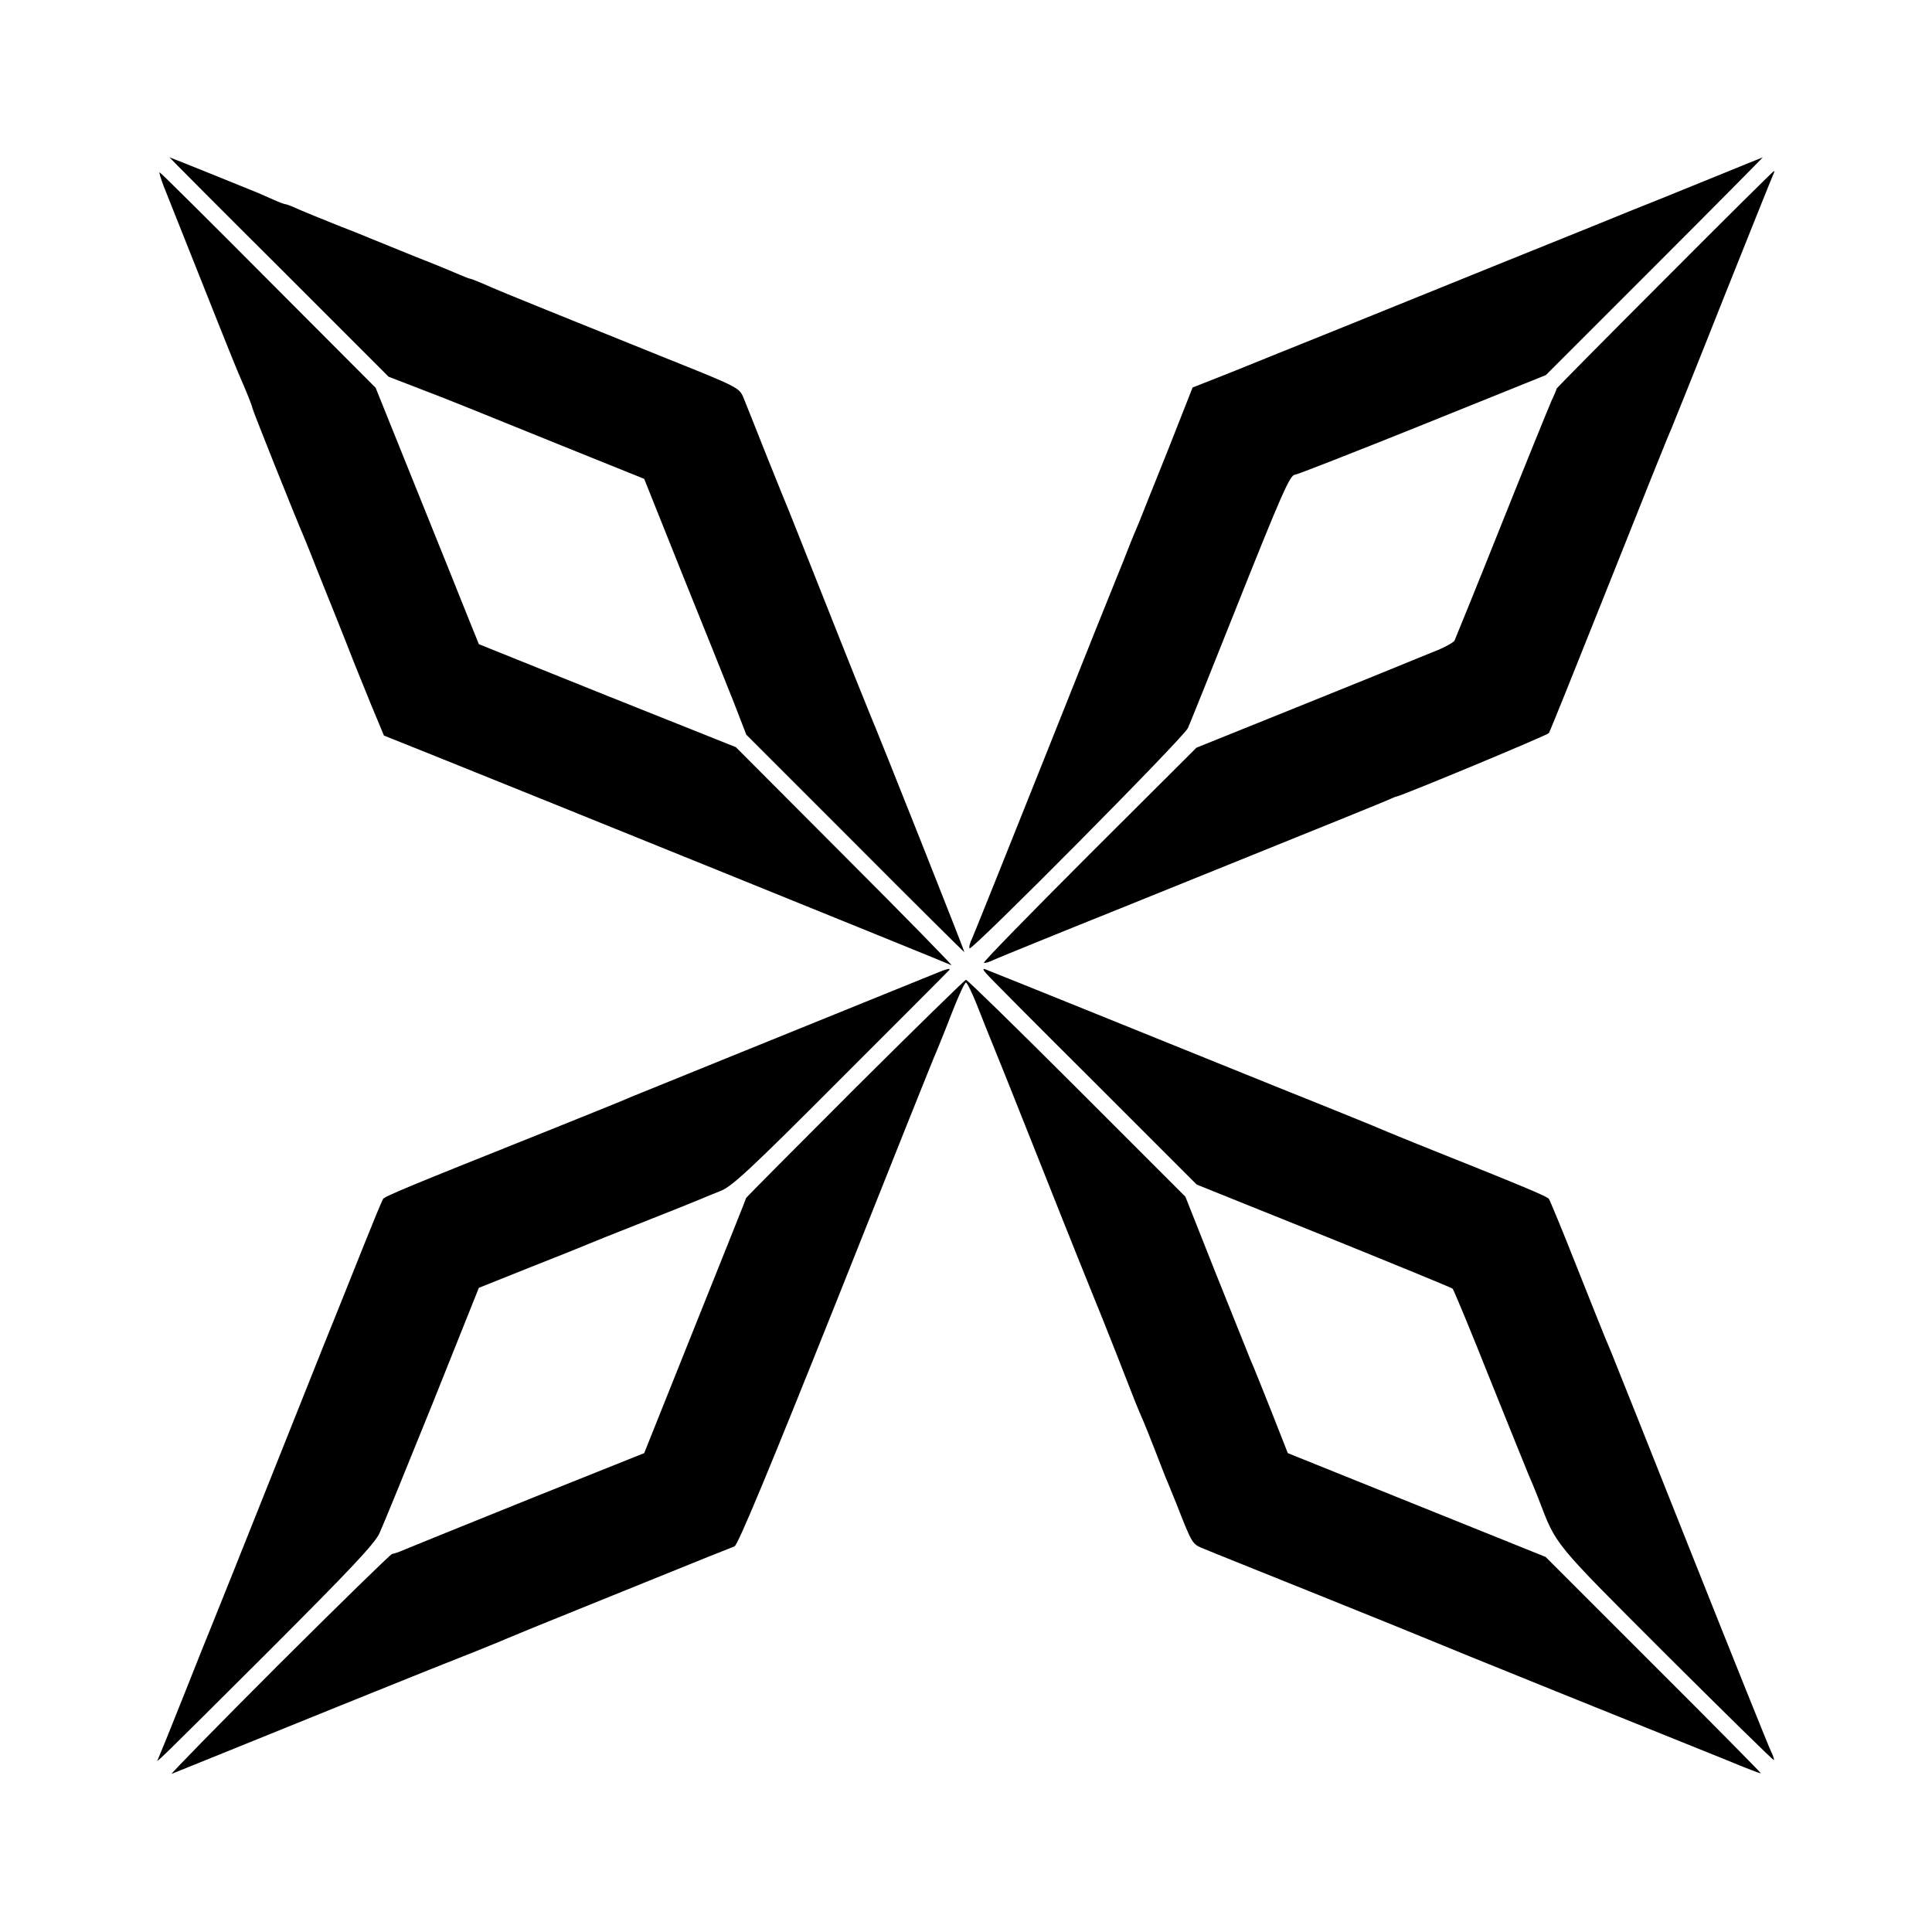
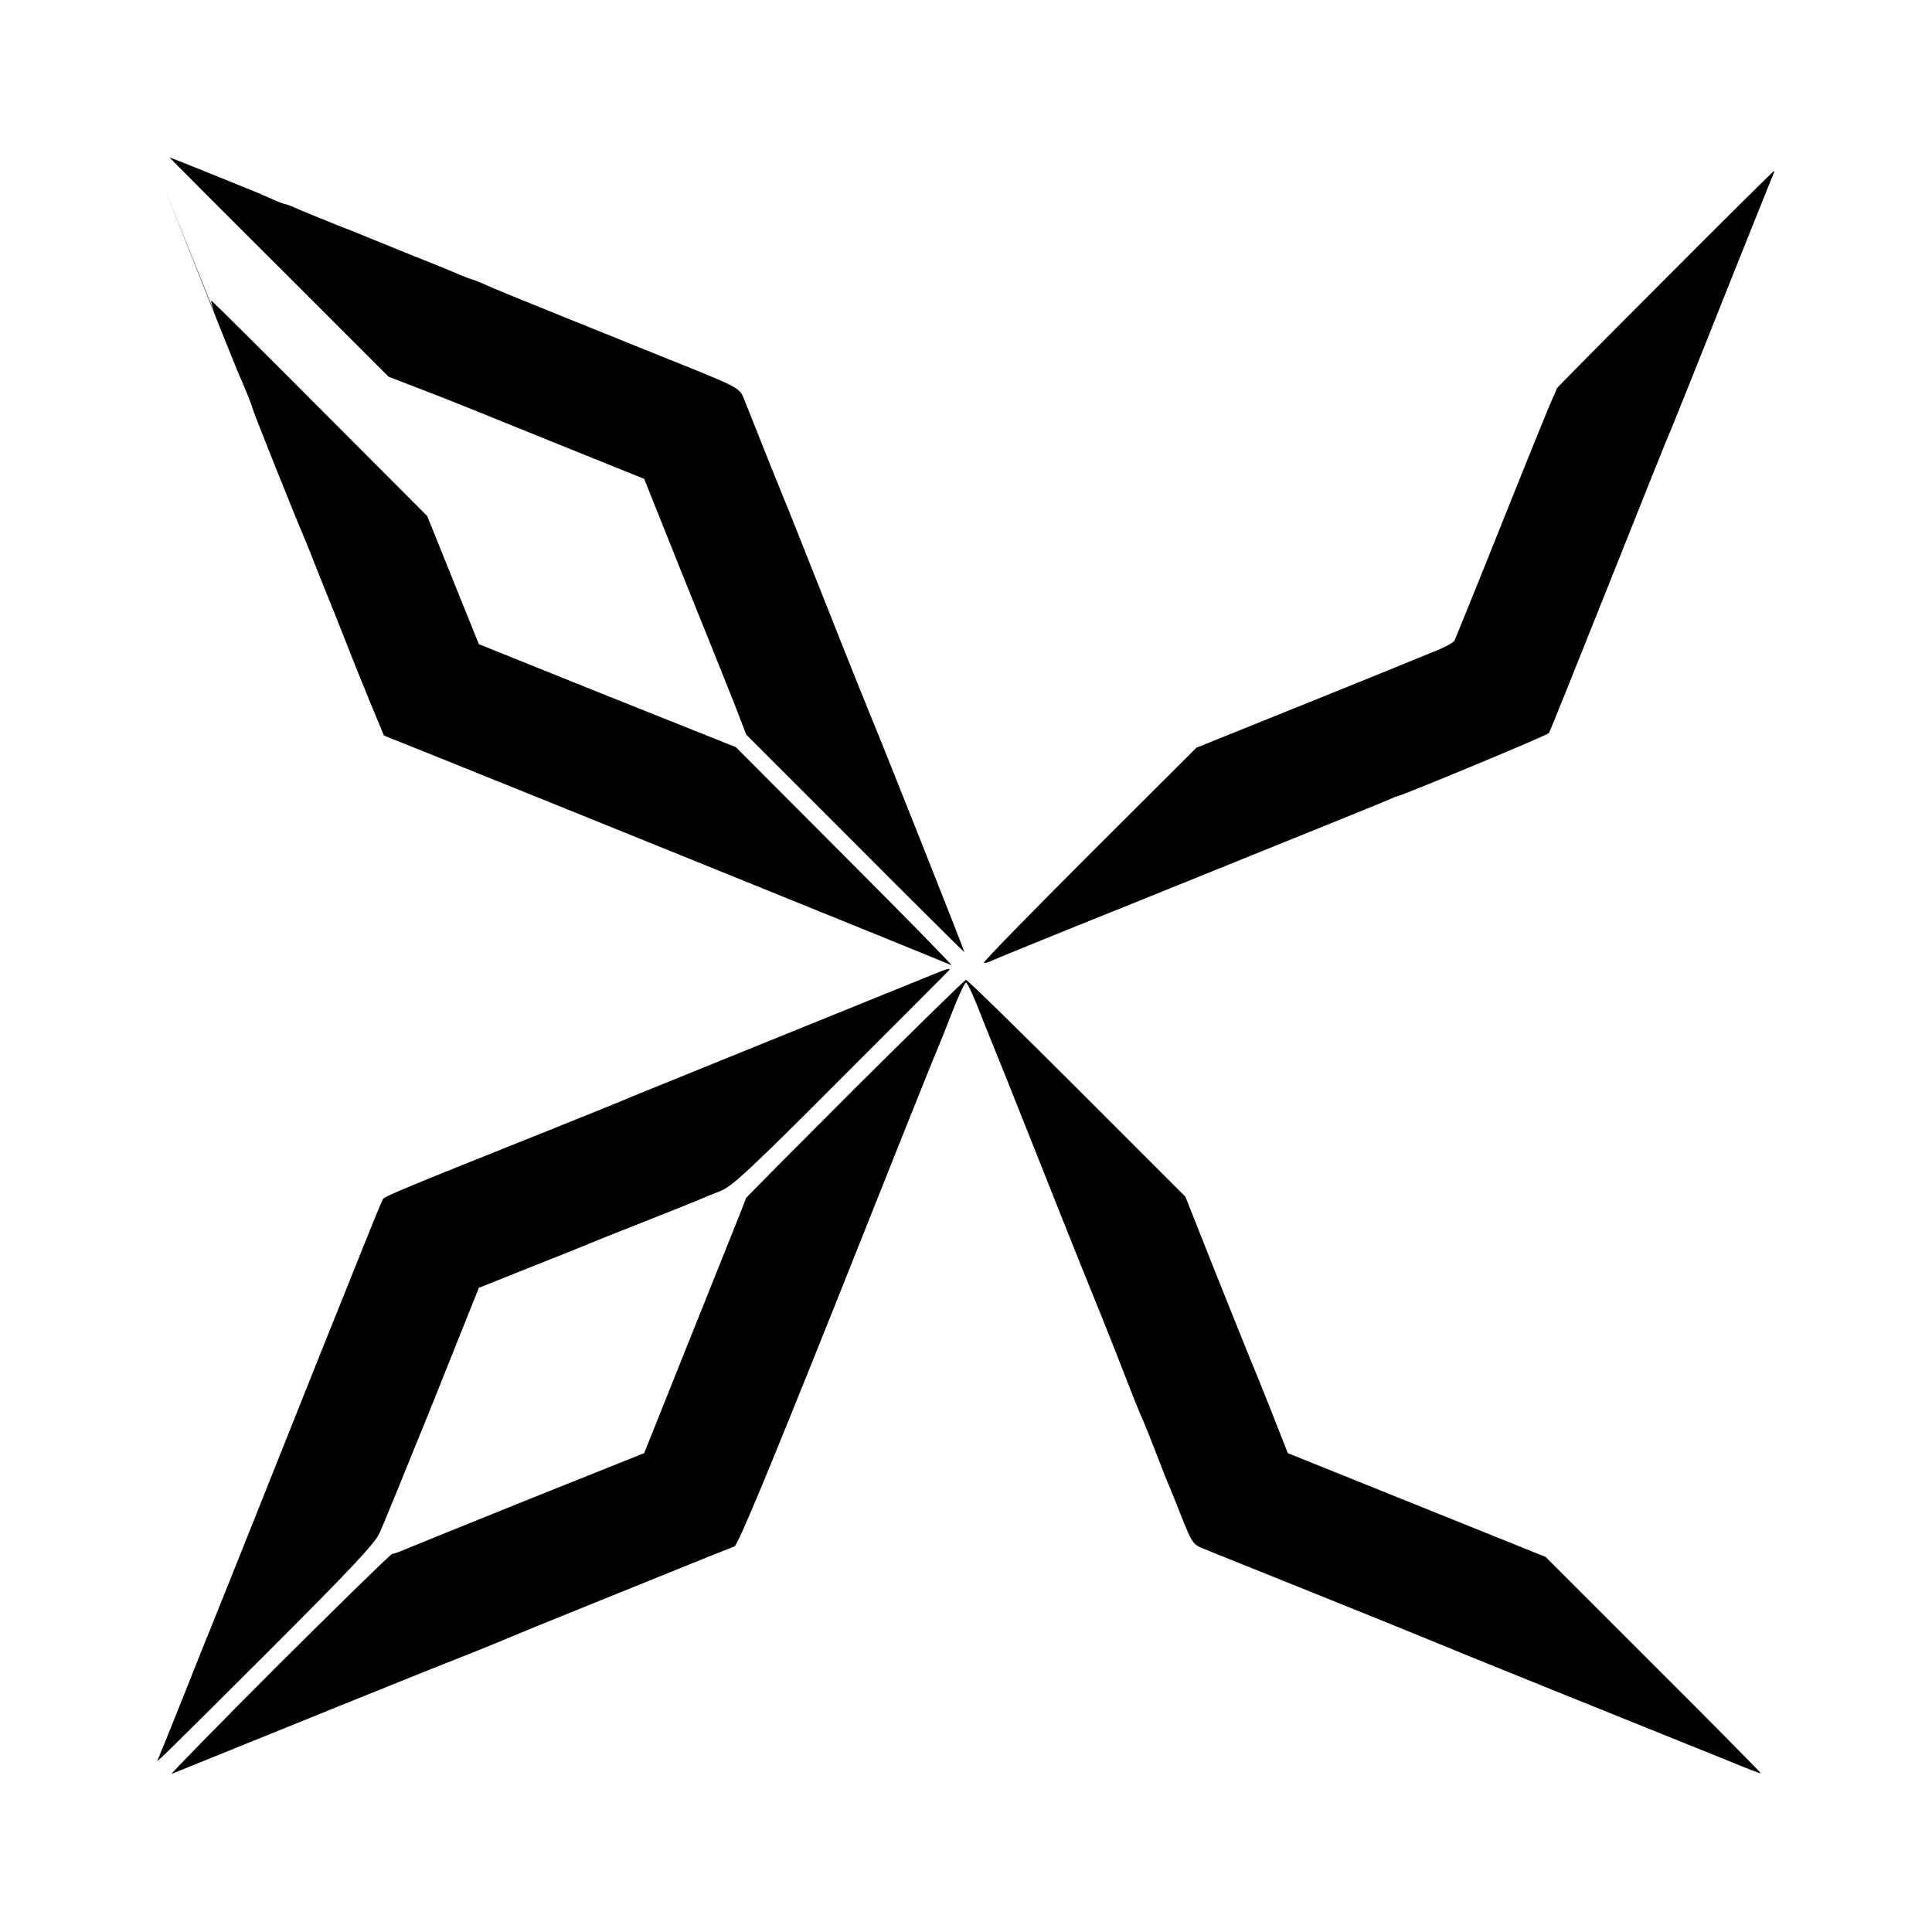
<svg xmlns="http://www.w3.org/2000/svg" version="1.0" width="700pt" height="700pt" viewBox="0 0 700 700" preserveAspectRatio="xMidYMid meet">
  <g transform="translate(0,700) scale(0.1,-0.1)" fill="#000000" stroke="none">
    <path d="M1010 6033 l398 -398 83 -32 c46 -18 98 -38 114 -44 17 -7 32 -13 35 -14 11 -4 75 -30 379 -153 l315 -127 138 -345 c77 -190 160 -398 186 -463 l46 -119 394 -394 c216 -217 395 -394 396 -394 3 0 -313 795 -339 855 -7 17 -75 185 -150 375 -75 190 -141 354 -145 365 -5 11 -41 101 -81 200 -39 99 -78 196 -86 216 -15 34 -22 38 -272 138 -141 57 -339 137 -441 178 -102 41 -204 83 -227 94 -24 10 -46 19 -49 19 -3 0 -20 7 -37 14 -18 8 -90 38 -162 66 -71 29 -143 58 -160 65 -16 7 -73 30 -125 50 -52 21 -114 46 -137 56 -23 11 -45 19 -48 19 -4 0 -23 7 -43 16 -21 9 -46 20 -57 25 -34 14 -318 129 -321 129 -1 0 177 -179 396 -397z" />
-     <path d="M6175 6344 c-115 -47 -217 -88 -225 -91 -8 -3 -28 -11 -45 -18 -16 -7 -214 -87 -440 -178 -225 -91 -511 -207 -635 -257 -124 -50 -289 -116 -367 -148 l-142 -56 -91 -231 c-51 -126 -97 -243 -104 -260 -7 -16 -26 -61 -41 -100 -15 -38 -31 -79 -36 -90 -5 -11 -122 -303 -260 -650 -138 -346 -258 -645 -266 -663 -9 -18 -13 -35 -10 -38 9 -9 775 763 791 798 8 18 83 204 166 413 174 437 204 505 222 505 7 0 214 81 460 180 l449 181 394 394 c217 217 393 395 392 395 -1 0 -96 -39 -212 -86z" />
-     <path d="M594 6323 c193 -486 260 -653 271 -678 28 -64 47 -111 50 -125 5 -18 153 -389 188 -470 8 -19 27 -66 42 -105 15 -38 33 -83 40 -100 7 -16 38 -95 70 -175 31 -80 63 -158 70 -175 6 -16 24 -59 39 -95 l27 -65 217 -87 c304 -122 1767 -714 1839 -745 7 -3 -166 174 -384 392 l-397 398 -466 186 -465 187 -42 104 c-23 58 -107 267 -187 465 l-145 360 -387 388 c-212 213 -390 390 -395 392 -4 3 3 -21 15 -52z" />
+     <path d="M594 6323 c193 -486 260 -653 271 -678 28 -64 47 -111 50 -125 5 -18 153 -389 188 -470 8 -19 27 -66 42 -105 15 -38 33 -83 40 -100 7 -16 38 -95 70 -175 31 -80 63 -158 70 -175 6 -16 24 -59 39 -95 l27 -65 217 -87 c304 -122 1767 -714 1839 -745 7 -3 -166 174 -384 392 l-397 398 -466 186 -465 187 -42 104 l-145 360 -387 388 c-212 213 -390 390 -395 392 -4 3 3 -21 15 -52z" />
    <path d="M6032 5988 c-216 -216 -392 -394 -392 -396 0 -2 -8 -22 -19 -45 -10 -23 -92 -224 -181 -447 -89 -223 -166 -412 -170 -421 -5 -8 -42 -28 -82 -43 -40 -16 -86 -35 -103 -42 -16 -7 -192 -78 -390 -158 l-360 -145 -388 -387 c-213 -213 -385 -389 -382 -392 2 -3 19 2 37 11 18 8 231 95 473 192 837 338 930 376 955 387 14 6 27 12 30 12 22 4 547 222 552 230 4 6 102 250 218 541 116 292 217 544 225 560 7 17 93 230 190 475 98 245 179 448 182 453 2 4 2 7 0 7 -2 0 -180 -176 -395 -392z" />
    <path d="M3370 3465 c-76 -31 -367 -149 -740 -300 -173 -70 -328 -133 -345 -140 -16 -8 -154 -63 -305 -124 -496 -198 -585 -235 -592 -245 -4 -6 -35 -81 -69 -166 -34 -85 -67 -168 -74 -185 -7 -16 -115 -286 -240 -600 -125 -314 -233 -583 -240 -600 -7 -16 -52 -129 -100 -250 -48 -121 -90 -224 -93 -230 -9 -16 -7 -15 394 385 302 302 391 396 409 435 13 28 99 239 192 469 l168 420 185 74 c102 40 194 77 205 82 11 5 101 41 200 80 99 39 194 77 210 84 17 7 52 22 78 32 40 16 111 82 435 407 213 213 389 389 391 392 8 10 -14 3 -69 -20z" />
-     <path d="M3575 3471 c11 -13 187 -190 391 -393 l370 -370 460 -185 c252 -102 462 -188 467 -192 4 -4 66 -153 137 -332 72 -178 134 -333 139 -344 5 -11 22 -51 37 -90 64 -166 47 -146 459 -558 214 -213 390 -386 392 -384 2 2 -3 17 -11 33 -8 16 -139 342 -291 724 -152 382 -280 704 -285 715 -4 11 -15 36 -23 55 -8 19 -56 139 -106 265 -50 127 -95 235 -99 241 -6 9 -79 40 -477 199 -49 20 -99 40 -110 45 -11 5 -105 44 -210 86 -104 42 -262 105 -350 141 -252 102 -878 355 -895 361 -10 4 -9 -2 5 -17z" />
    <path d="M3098 3057 c-216 -216 -394 -395 -395 -398 -1 -2 -5 -13 -9 -24 -4 -11 -87 -218 -184 -460 l-176 -440 -415 -166 c-228 -92 -431 -174 -452 -183 -20 -9 -41 -16 -46 -16 -5 0 -190 -181 -411 -401 -221 -221 -395 -399 -388 -396 33 13 494 200 593 240 61 25 214 86 340 137 127 50 239 95 250 100 11 5 72 30 135 56 63 26 248 100 410 166 162 66 302 122 311 125 12 3 130 288 369 886 193 485 357 896 365 912 7 17 32 78 55 138 23 59 45 107 50 107 4 0 22 -37 40 -82 18 -46 38 -96 45 -113 7 -16 93 -230 190 -475 97 -245 183 -458 190 -475 7 -16 43 -106 80 -200 70 -180 74 -190 98 -245 8 -19 27 -66 42 -105 15 -38 31 -79 35 -90 5 -11 23 -56 41 -100 60 -153 58 -149 102 -167 23 -10 211 -85 417 -168 206 -83 384 -155 395 -160 11 -5 232 -95 490 -199 259 -104 525 -212 593 -239 67 -28 122 -49 122 -47 0 2 -175 180 -390 394 l-390 390 -467 188 -467 188 -59 150 c-33 83 -67 168 -77 190 -9 22 -66 164 -126 314 l-109 275 -393 393 c-216 216 -397 393 -402 393 -4 0 -185 -177 -402 -393z" />
  </g>
</svg>